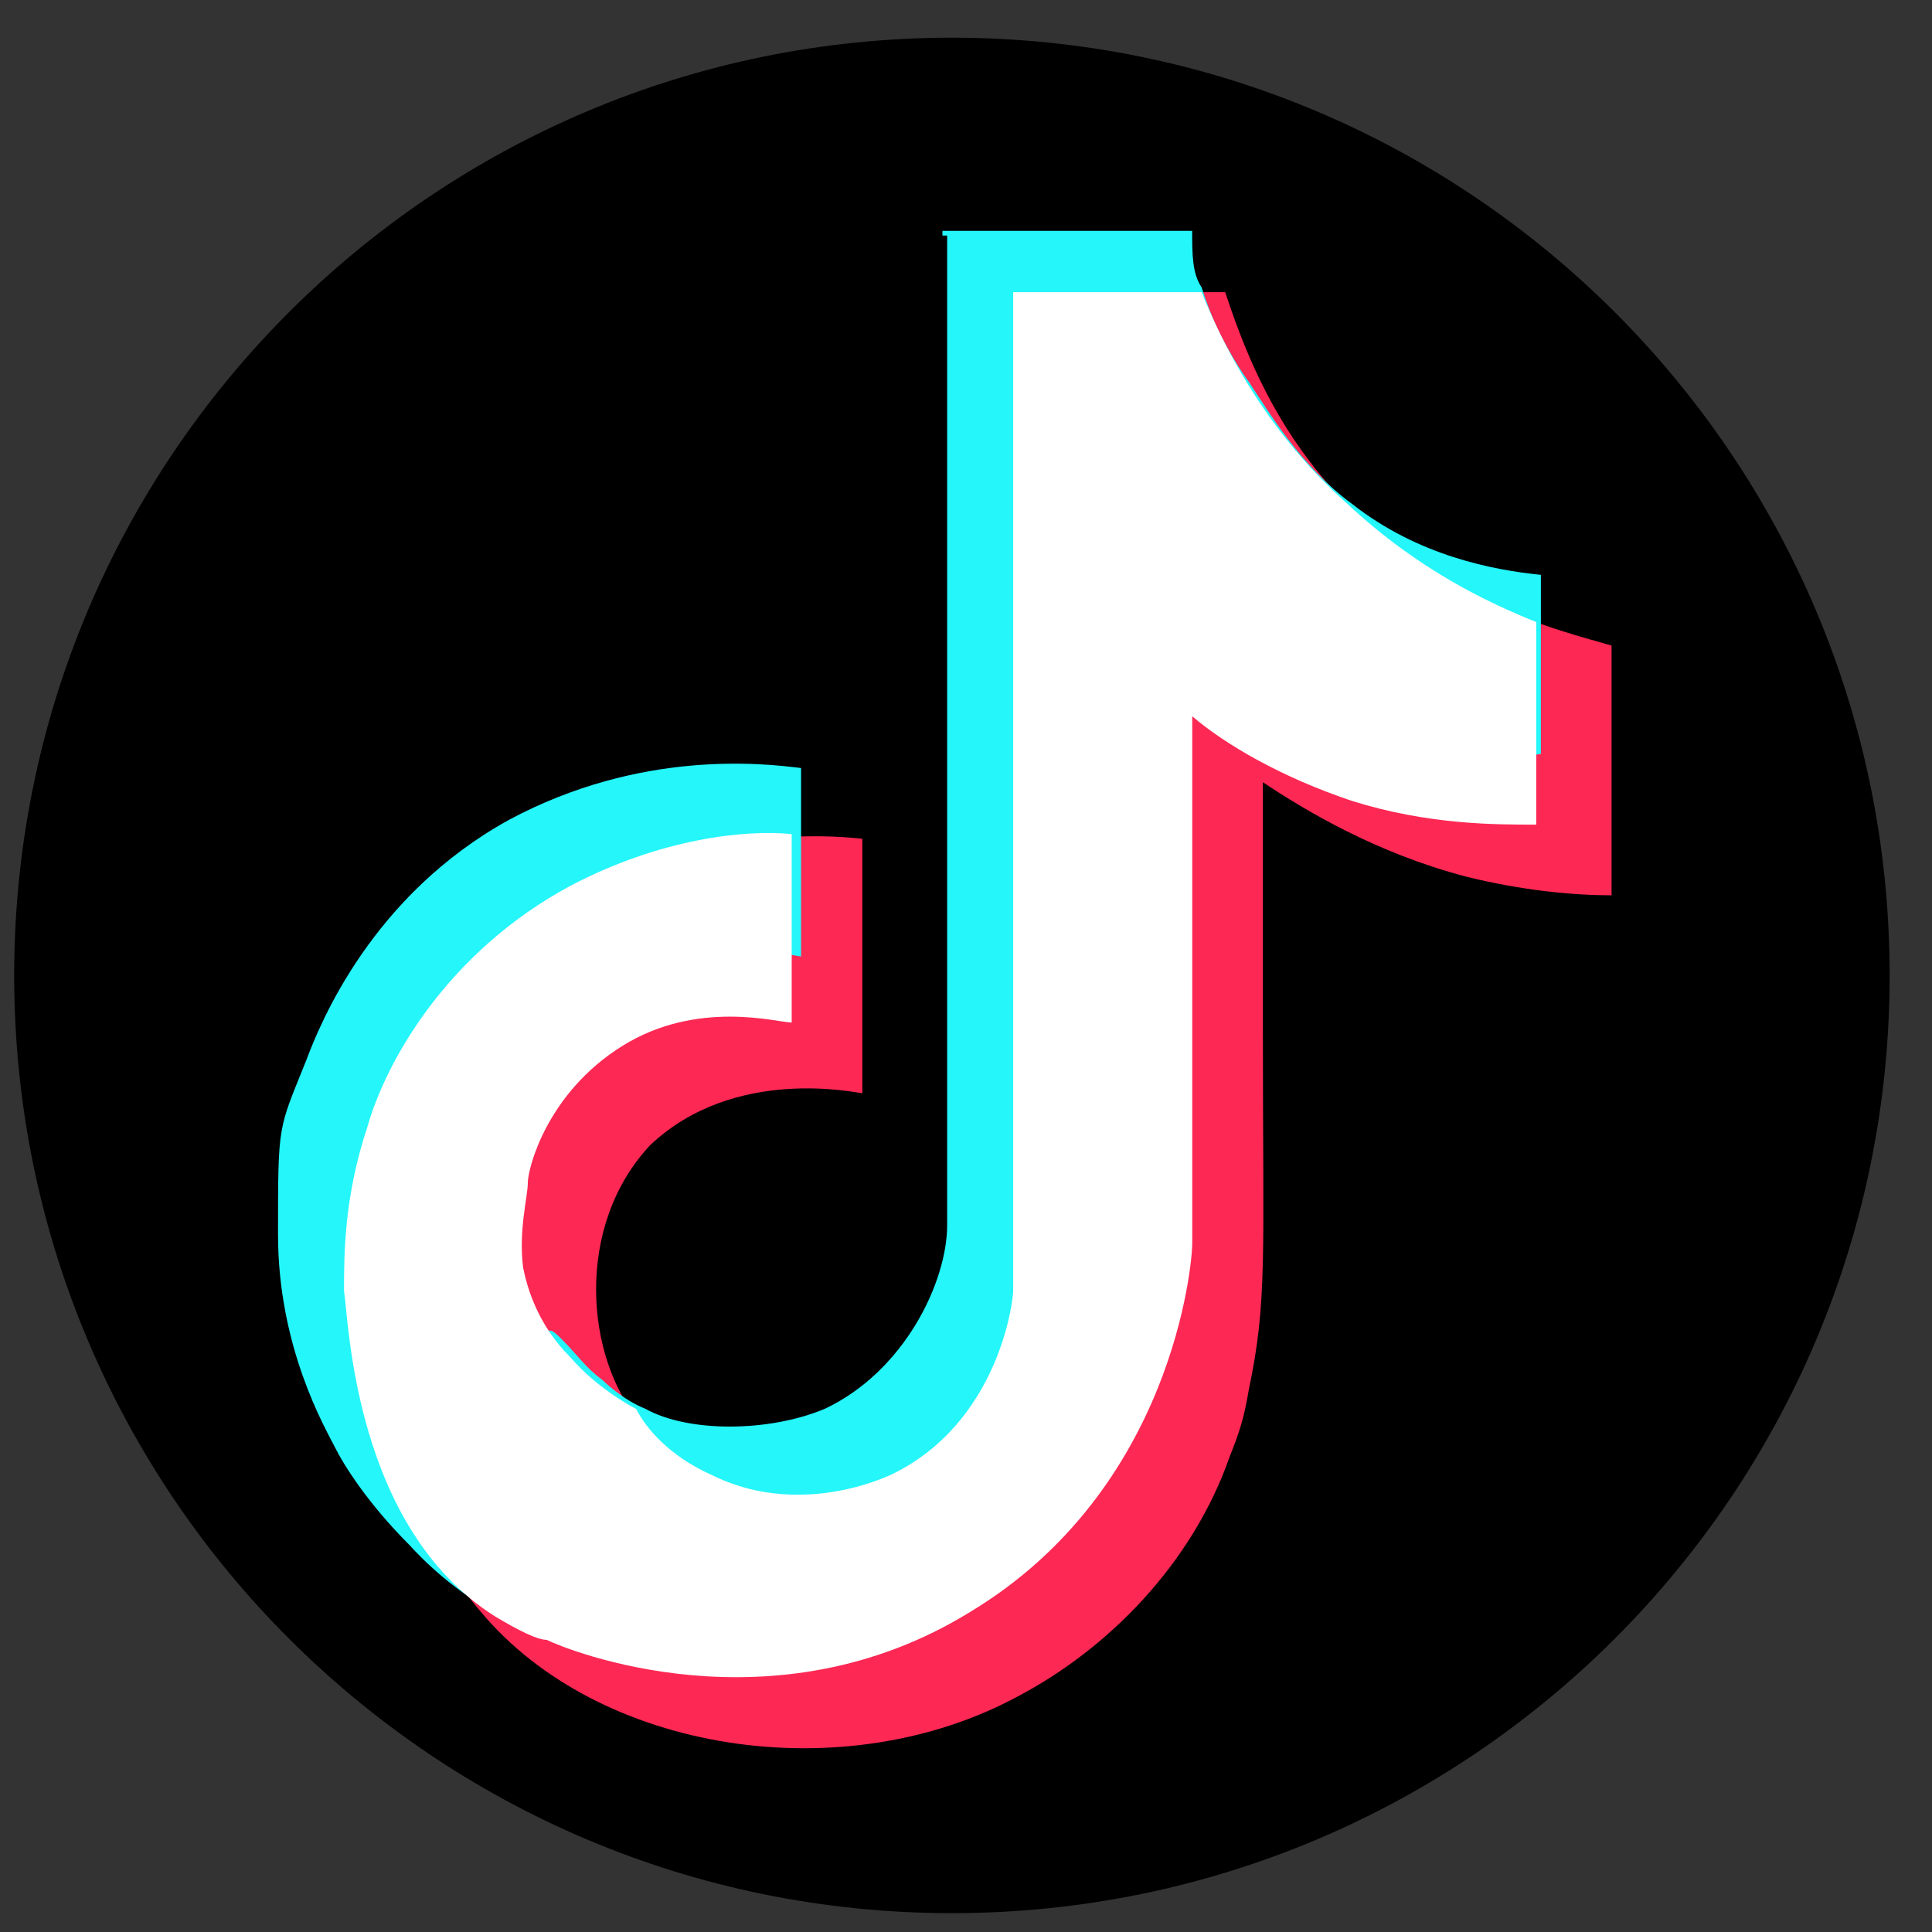
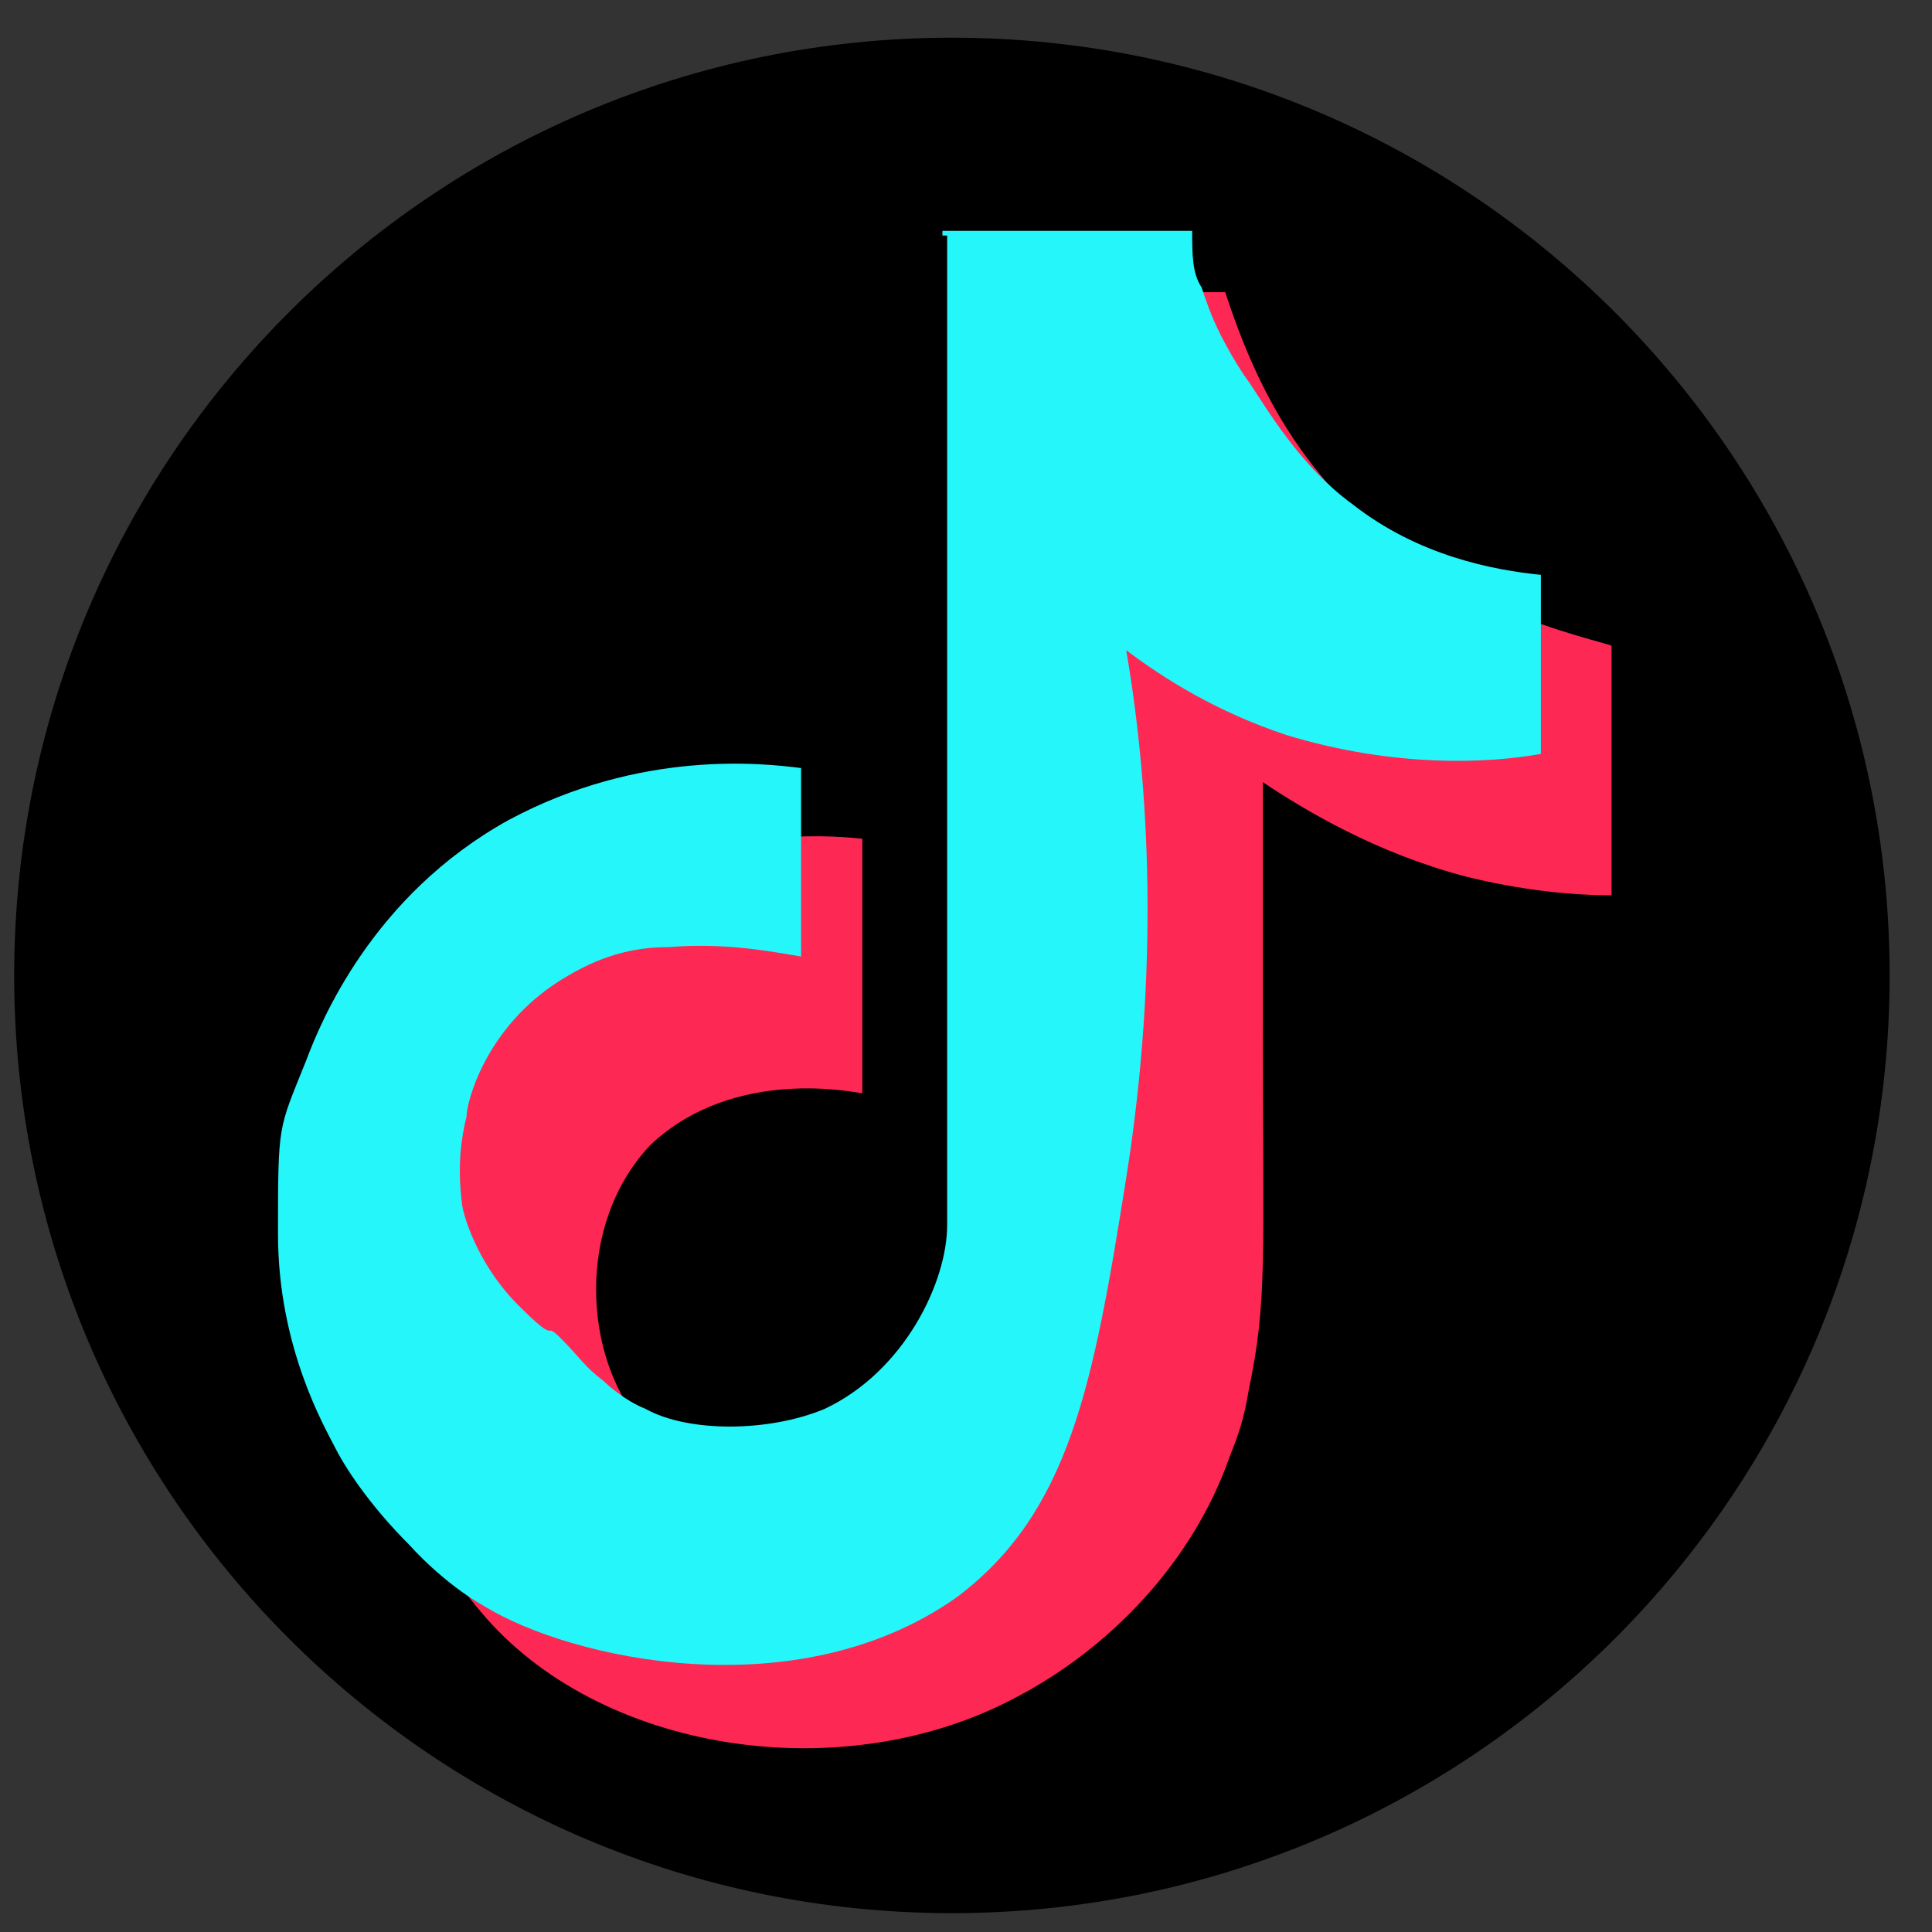
<svg xmlns="http://www.w3.org/2000/svg" fill="none" viewBox="0 0 41 41" height="41" width="41">
  <rect x="0" y="0" width="41" height="41" fill="#333333" stroke="none" />
  <path fill="black" d="M20.201 40.6C31.191 40.6 40.101 31.69 40.101 20.7C40.101 9.709 31.191 0.8 20.201 0.8C9.21 0.8 0.301 9.709 0.301 20.7C0.301 31.69 9.21 40.6 20.201 40.6Z" />
  <path fill="#FD2854" d="M22.1 6.2H26C26.3 7.1 26.8 8.5 27.8 9.8C30 12.7 33.2 13.4 34.2 13.7V19C33.4 19 32.3 18.9 31.1 18.6C29.2 18.1 27.7 17.2 26.8 16.6V21.8C26.8 26.7 26.9 27.6 26.5 29.5C26.4 30.1 26.3 30.4 26.1 30.9C25.3 33.2 23.5 35 21.6 36C17.9 38 12.7 37.2 10.2 34.2C8.3 32 8 28.6 7.9 27.7V27.5C7.9 26.7 7.9 25.5 8.4 24C8.8 22.8 10 20.4 12.7 18.9C15.1 17.6 17.4 17.7 18.3 17.8V23.2C18.2 23.2 15.6 22.6 13.8 24.3C12.2 26 12.4 28.8 13.6 30.2C14.2 30.9 15 31.2 15.5 31.3C15.7 31.3 17.7 32 19.3 31.3C21.6 30.2 21.9 27.6 21.9 27.4V6.4L22.1 6.2Z" />
  <path fill="#24F6FA" d="M20 4.899H25.3C25.3 5.399 25.3 5.799 25.5 6.099C25.6 6.399 25.7 6.699 25.9 7.099C25.9 7.099 26.2 7.699 26.5 8.099C26.9 8.699 27.6 9.899 28.7 10.699C30.1 11.799 31.7 12.099 32.7 12.199V15.999C31.6 16.199 29.6 16.299 27.3 15.599C25.8 15.099 24.7 14.399 23.9 13.799C24.4 16.699 24.6 20.599 23.9 24.999C23.2 29.399 22.7 32.099 20.3 33.899C16.9 36.299 12.1 35.199 10.3 34.099C9.4 33.599 8.7 32.799 8.7 32.799C7.8 31.899 7.3 31.099 7.1 30.699C6.9 30.299 5.9 28.599 5.9 26.199C5.9 23.799 5.9 23.999 6.5 22.499C6.8 21.699 7.9 18.999 10.8 17.399C13.6 15.899 16.2 16.199 17 16.299V20.299C16.4 20.199 15.4 19.999 14.2 20.099C13.4 20.099 12.7 20.299 11.9 20.799C10.3 21.799 9.9 23.399 9.9 23.699C9.8 24.099 9.7 24.699 9.8 25.499C9.8 25.699 10.1 26.799 11 27.699C11.9 28.599 11.5 27.999 11.9 28.399C12.3 28.799 12.4 28.999 12.8 29.299C12.8 29.299 13.2 29.699 13.7 29.899C14.6 30.399 16.3 30.399 17.5 29.899C19.2 29.099 20.1 27.199 20.1 25.999V4.999H20V4.899Z" />
-   <path fill="white" d="M21.501 6.2H25.501C25.901 7.2 26.801 9.1 28.601 10.7C30.101 12.1 31.601 12.8 32.601 13.2V17.5C31.701 17.5 30.301 17.5 28.701 17C27.201 16.5 26.001 15.8 25.301 15.2V26.4C25.301 26.8 24.901 31.6 20.601 34.2C16.401 36.8 12.001 35 11.601 34.8C11.401 34.8 11.001 34.6 10.501 34.3C7.501 32.4 7.401 28 7.301 27.4C7.301 26.6 7.301 25.4 7.801 23.9C8.201 22.5 9.501 20.2 12.101 18.8C14.001 17.8 15.801 17.6 16.801 17.7V21.7C16.501 21.7 14.801 21.2 13.201 22.2C11.601 23.2 11.201 24.8 11.201 25.1C11.201 25.4 11.001 26.1 11.101 26.9C11.301 27.9 11.801 28.5 12.101 28.8C12.701 29.5 13.501 29.9 13.501 29.9C13.701 30.3 14.201 30.9 15.101 31.3C16.501 32 18.001 31.7 18.901 31.3C21.201 30.2 21.501 27.6 21.501 27.4V6.4V6.2Z" />
</svg>